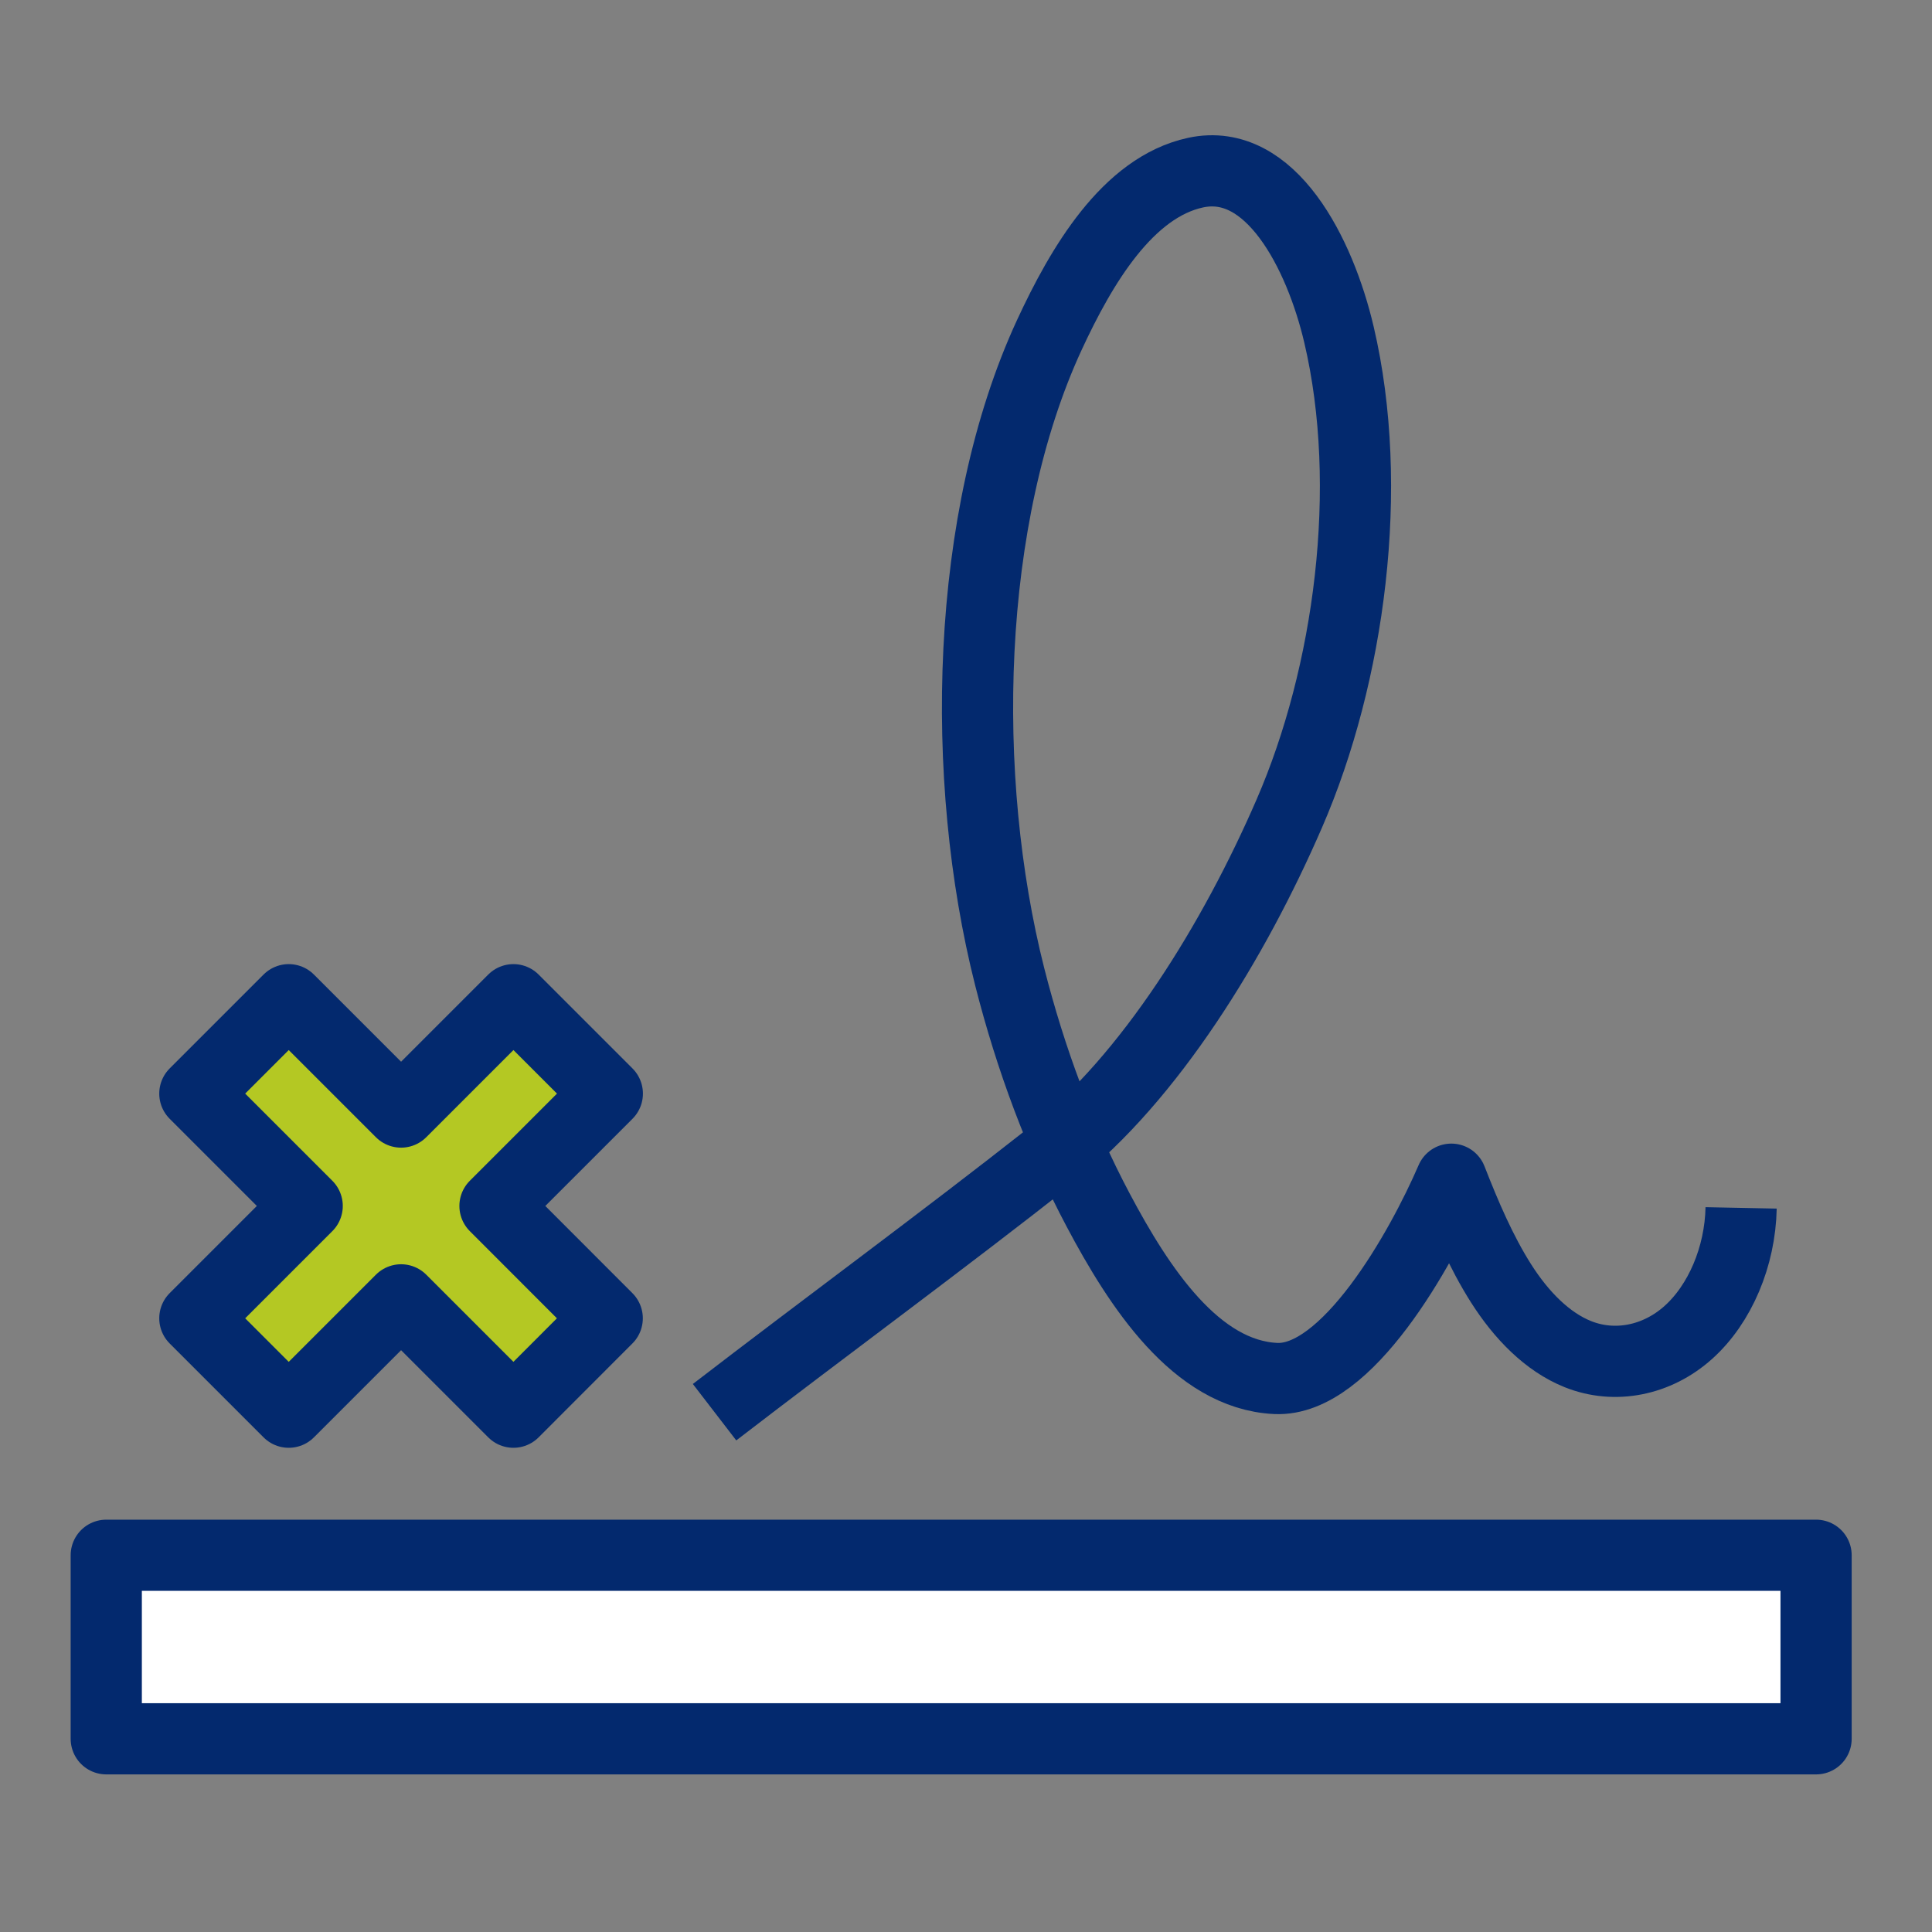
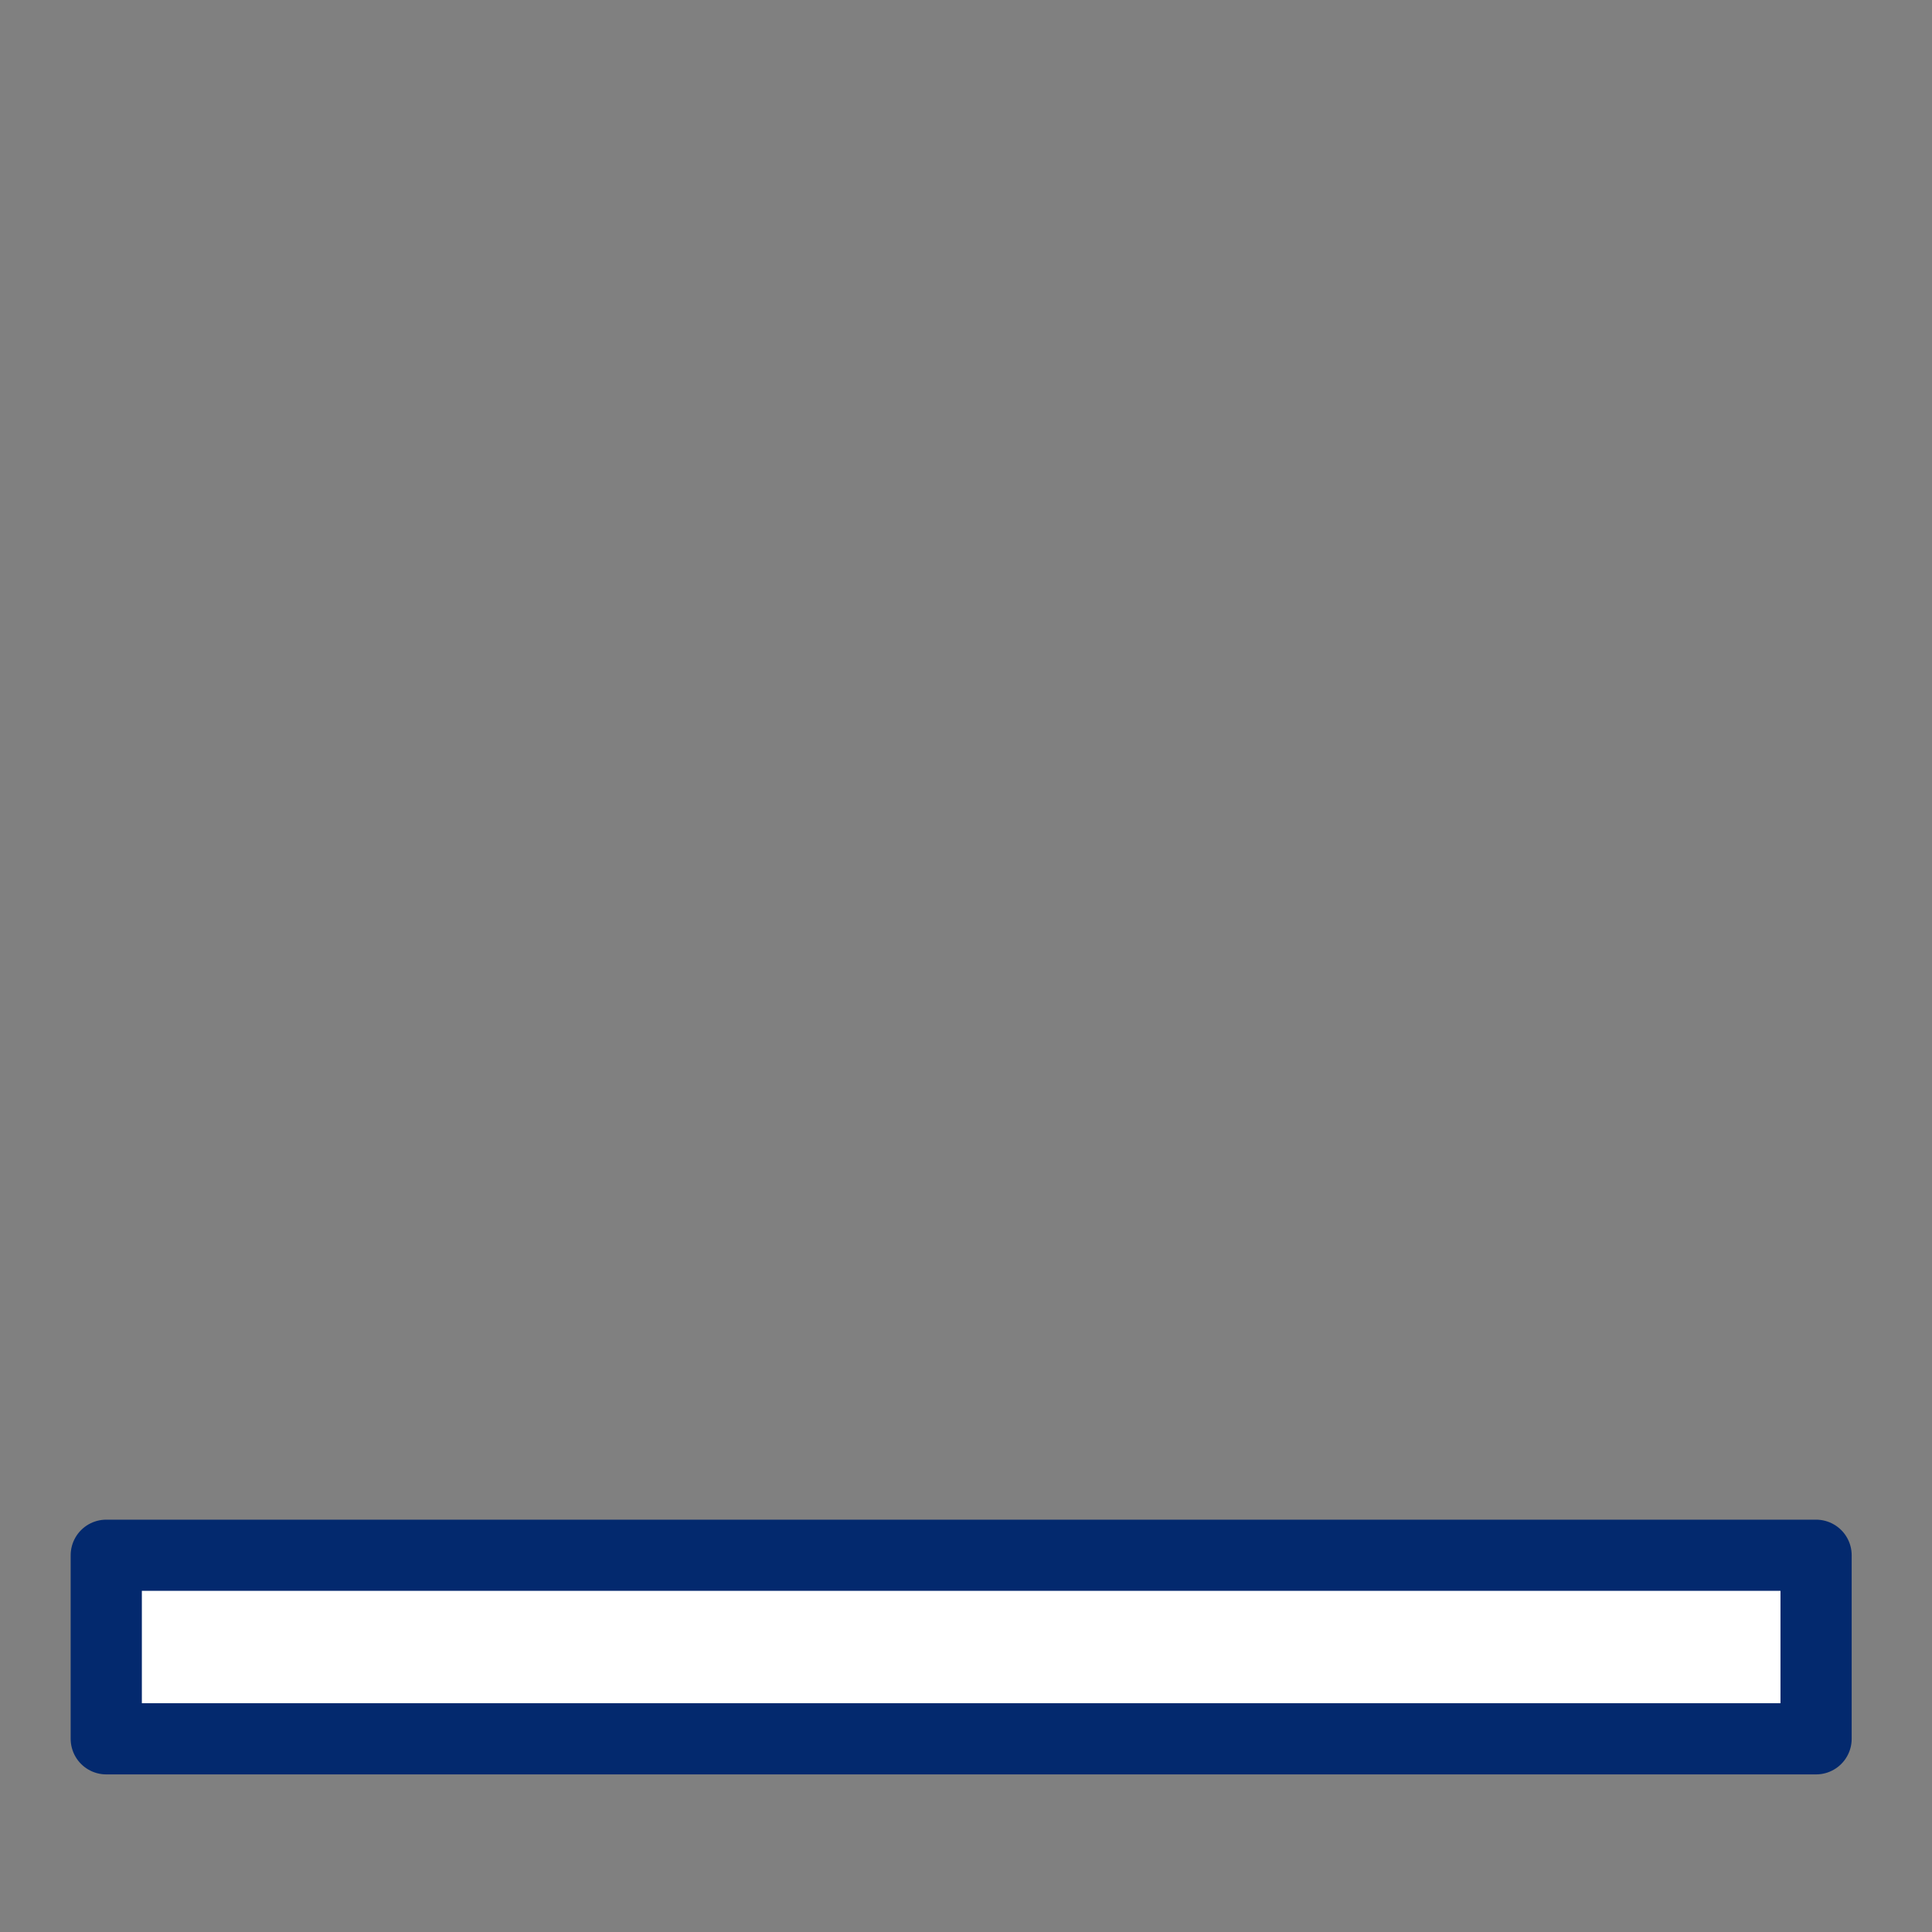
<svg xmlns="http://www.w3.org/2000/svg" width="200" height="200" viewBox="0 0 200 200" fill="none">
  <rect x="0" y="0" width="200" height="200" fill="#808080" stroke="none" />
  <g clip-path="url(#clip0_5155_12507)">
-     <path d="M73.97 146.19C85.59 137.25 97.36 128.63 108.9 119.55C119.06 111.56 127.77 97.35 133.47 84.21C139.71 69.84 142.32 50.45 138.61 34.64C136.63 26.2 131.53 16.2 123.77 17.87C116.72 19.39 111.94 27.52 108.63 34.67C99.87 53.62 99.32 80.55 104.52 101.1C106.68 109.61 109.75 117.87 113.7 125.3C117.91 133.24 123.82 142.31 132.06 142.7C139.42 143.05 147.1 129.34 150.24 122.07C151.71 125.83 153.32 129.6 155.4 132.87C157.48 136.14 160.17 138.91 163.34 140.18C167.16 141.71 171.53 140.85 174.79 137.92C178.05 134.99 180.14 130.08 180.24 125.04" stroke="#03296E" stroke-width="7.37" stroke-linejoin="round" />
-     <path fill-rule="evenodd" clip-rule="evenodd" d="M62.86 136.47L51.24 124.84L62.87 113.21L53.15 103.49L41.52 115.12L29.89 103.49L20.17 113.21L31.8 124.84L20.17 136.47L29.89 146.19L41.52 134.56L53.15 146.19L62.86 136.47Z" fill="#B4C823" stroke="#03296E" stroke-width="7.37" stroke-linecap="round" stroke-linejoin="round" />
    <path d="M188 161H11V180H188V161Z" fill="white" stroke="#03296E" stroke-width="7.37" stroke-linejoin="round" />
  </g>
  <defs>
    <clipPath id="clip0_5155_12507">
      <rect width="200" height="200" fill="white" />
    </clipPath>
  </defs>
</svg>